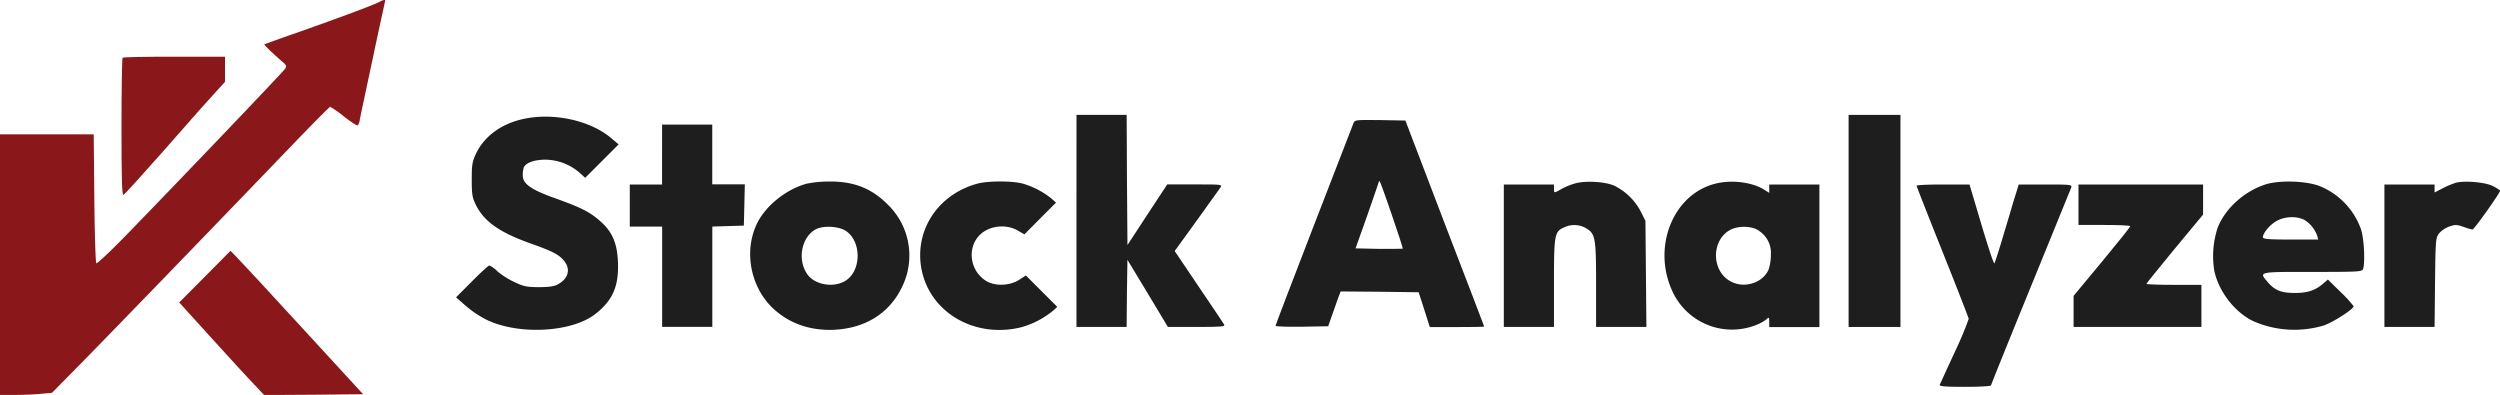
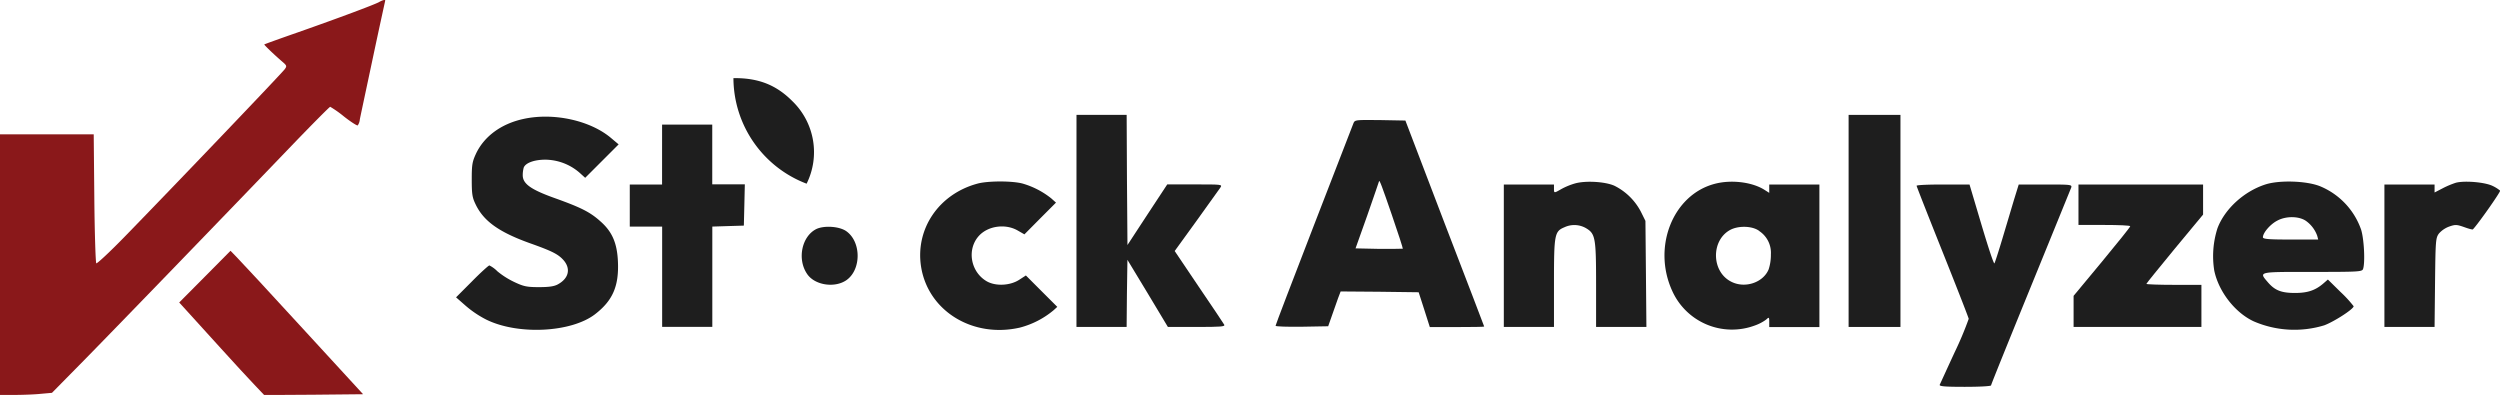
<svg xmlns="http://www.w3.org/2000/svg" viewBox="0 0 897.15 141.72">
  <defs>
    <style>.cls-1{fill:#8a181a;}.cls-2{fill:#1e1e1e;}</style>
  </defs>
  <g id="Layer_2" data-name="Layer 2">
    <g id="Layer_1-2" data-name="Layer 1">
      <path class="cls-1" d="M135.93.8c-1.92,1-14.12,5.57-29,10.8-6.51,2.27-12,4.24-12.09,4.36s3,3.19,6.51,6.21c1.57,1.34,1.63,1.57.87,2.62-.81,1.22-39.73,41.94-57.33,60-5.41,5.57-10.11,9.93-10.34,9.7s-.59-10.81-.7-23.41L33.63,48.2H0v93.52H5.4c2.91,0,7.15-.17,9.3-.4l3.95-.35,12.08-12.26c11.85-12.08,49.72-51.23,74.65-77.2,7-7.26,12.89-13.19,13.12-13.19a40,40,0,0,1,4.94,3.49c2.44,1.92,4.71,3.37,4.94,3.19a4.41,4.41,0,0,0,.75-2.15c.18-1,2.33-11,4.71-22.24S138.25.22,138.25.16C138.25-.19,137.32,0,135.93.8Z" />
-       <path class="cls-1" d="M44,20.72c-.23.18-.4,11.45-.4,24.92,0,19.46.17,24.52.75,24.28.35-.17,6.45-6.85,13.48-14.81S72.84,38,75.63,35l5.12-5.63v-9H62.56C52.51,20.32,44.15,20.49,44,20.72Z" />
      <path class="cls-2" d="M386.3,79.28v38.05h18l.11-12.09.18-12,7.26,12,7.26,12.09h10.34c8.65,0,10.28-.12,9.87-.82-.23-.46-4.35-6.56-9.12-13.59l-8.65-12.84,7.78-10.74,8.6-12c.76-1.16.64-1.16-9.12-1.16h-9.93l-7.15,10.86L404.6,87.93l-.18-23.35-.11-23.35h-18Z" />
      <path class="cls-2" d="M663.39,79.28v38.05H682V41.23H663.39Z" />
      <path class="cls-2" d="M187.86,42.68c-8,1.74-14.05,6.22-17,12.37-1.39,3-1.57,4-1.57,9.41s.23,6.51,1.45,9c2.91,6,8.49,9.93,19.76,13.94,7.84,2.79,9.93,3.89,11.85,6.1,2.55,3.08,1.68,6.45-2.15,8.54-1.34.75-3.26,1-6.8,1-4.3,0-5.46-.24-8.77-1.8a29.08,29.08,0,0,1-6.16-3.9,10.8,10.8,0,0,0-2.85-2.09c-.29,0-3.13,2.56-6.21,5.69l-5.75,5.76,3.42,3a37,37,0,0,0,7.44,5c11.33,5.58,30.32,4.65,38.92-1.86,6.45-4.93,8.71-10.16,8.31-19-.29-6.51-2-10.63-6.22-14.35-3.72-3.37-7-5-16.21-8.31-8.82-3.13-11.73-5.22-11.73-8.3a10.49,10.49,0,0,1,.35-2.73c.64-1.69,3.78-2.85,7.78-2.85A19,19,0,0,1,208,62l2,1.81,6-6,6-6-2.56-2.15C212,43.26,198.73,40.3,187.86,42.68Z" />
      <path class="cls-2" d="M485.69,44.25C485.4,45,479,61.5,471.46,81s-13.71,35.61-13.71,35.9,4.18.41,9.41.35l9.47-.17,1.33-3.78c.7-2.09,1.69-4.88,2.21-6.27l.93-2.44,14,.11,14,.18,2,6.21,2,6.28h9.76c5.34,0,9.76-.06,9.76-.18s-6.39-16.73-14.18-37L504.34,43.26l-9.06-.17C486.27,43,486.21,43,485.69,44.25Zm13.83,33c2.26,6.51,4,12,3.89,12s-4,.11-8.6.06l-8.36-.18,4.24-11.91c2.26-6.56,4.18-12,4.18-12.14C495,64.29,495.86,66.61,499.52,77.24Z" />
      <path class="cls-2" d="M237.59,55.46V66.21H226v15.1h11.62v36h18v-36l5.69-.18,5.63-.17.18-7.44.17-7.37H255.6V44.71h-18Z" />
-       <path class="cls-2" d="M289.46,65.92c-7.32,2-14.69,7.9-17.77,14.23-4.77,9.82-2.5,22.36,5.34,30.15,6,5.81,13.94,8.59,23,8,10.93-.7,19.35-6.22,23.65-15.28a25.45,25.45,0,0,0-5.06-29.57c-5.81-5.87-12.25-8.42-21.2-8.31A40.7,40.7,0,0,0,289.46,65.92ZM303.75,83c5.35,3.84,5.35,13.71.06,17.49-4.24,3-11.56,1.86-14.23-2.27-3.54-5.28-1.86-13.36,3.31-16C295.68,80.85,301.25,81.19,303.75,83Z" />
+       <path class="cls-2" d="M289.46,65.92a25.45,25.45,0,0,0-5.06-29.57c-5.81-5.87-12.25-8.42-21.2-8.31A40.7,40.7,0,0,0,289.46,65.92ZM303.75,83c5.35,3.84,5.35,13.71.06,17.49-4.24,3-11.56,1.86-14.23-2.27-3.54-5.28-1.86-13.36,3.31-16C295.68,80.85,301.25,81.19,303.75,83Z" />
      <path class="cls-2" d="M350.69,65.92c-13.83,3.77-22.25,16.26-20.16,29.74C333,111.52,349,121.45,366,117.56a31,31,0,0,0,12.08-6.22l1.34-1.22-5.64-5.63-5.63-5.64-2.33,1.51c-3.25,2.15-8.48,2.44-11.73.58-5.87-3.42-7.2-11.56-2.73-16.38,3.31-3.54,9.47-4.35,13.82-1.86l2.44,1.4,5.64-5.69,5.69-5.7-1.68-1.51a29.71,29.71,0,0,0-10.34-5.34C363.18,64.87,354.41,64.87,350.69,65.92Z" />
      <path class="cls-2" d="M565.1,65.86a24,24,0,0,0-4.82,2c-2.62,1.51-2.62,1.51-2.62-.23V66.21h-18v51.12h18V101.64c0-17.6.18-18.59,3.78-20.1a8.38,8.38,0,0,1,7.73.35c3.36,2,3.6,3.49,3.6,20.33v15.11h18.06l-.17-19.06-.18-19L588.86,76a21.52,21.52,0,0,0-9.53-9.35C576,65.16,568.88,64.75,565.1,65.86Z" />
      <path class="cls-2" d="M615.23,66c-14.93,4-22.31,22.66-15.16,38.34a23.52,23.52,0,0,0,29.74,12.44,15.43,15.43,0,0,0,4-2.1c1-.93,1.1-.93,1.1.82v1.86h18V66.21h-18v3L633,68C628.53,65.28,621.1,64.41,615.23,66Zm16.09,16.91a9.37,9.37,0,0,1,4.18,8.42,16.6,16.6,0,0,1-.81,5.35c-2,4.82-8.71,7-13.65,4.29-6.85-3.66-7-14.52-.35-18.35C623.65,80.9,628.82,81,631.32,82.88Z" />
      <path class="cls-2" d="M812.91,66.21c-7.67,2.49-14.52,8.77-17.14,15.68a32.81,32.81,0,0,0-1.16,15.22c1.57,7.55,7.5,15.16,14.23,18.24a36.7,36.7,0,0,0,25.22,1.4c3.37-1.22,10.57-5.81,10.57-6.86a43.25,43.25,0,0,0-4.59-5l-4.65-4.58-1.8,1.56c-2.85,2.39-5.58,3.26-10,3.26-4.82,0-7.15-.87-9.64-3.72-3.43-4-3.9-3.83,15.86-3.83,16.38,0,17.77-.06,18.18-1,.81-2.15.4-10.81-.7-14.23a26.17,26.17,0,0,0-14.7-15.51C827.72,64.87,817.85,64.58,812.91,66.21Zm14.7,13.13a11.21,11.21,0,0,1,3.95,5.28l.35,1.34H822c-8,0-9.93-.18-9.93-.82,0-1.62,2.73-4.76,5.23-6C820.52,77.42,825.23,77.59,827.61,79.34Z" />
      <path class="cls-2" d="M881.34,65.57a31.58,31.58,0,0,0-4.76,2l-2.91,1.51V66.21h-18v51.12h18l.17-15.92c.17-15.1.23-16,1.39-17.6a9.11,9.11,0,0,1,3.66-2.5c2.21-.76,2.68-.76,5.35.17,1.62.59,3.08,1,3.19.82,1.69-1.69,10-13.48,9.76-13.89a12.61,12.61,0,0,0-2.67-1.68C891.8,65.39,884.59,64.75,881.34,65.57Z" />
      <path class="cls-2" d="M687.79,66.67c0,.23,4.18,10.86,9.29,23.64s9.35,23.65,9.41,24.11a122.79,122.79,0,0,1-5,11.91c-2.78,6-5.22,11.39-5.4,11.73-.23.58,1.8.76,9.06.76,5.23,0,9.36-.23,9.36-.52s6.39-16.09,14.17-35.15S743,68,743.26,67.37c.35-1.11.12-1.16-9.24-1.16h-9.58l-1.74,5.63c-.93,3.14-2.79,9.35-4.13,13.83s-2.61,8.42-2.84,8.83-2.27-5.87-4.65-13.83l-4.3-14.46h-9.47C692.08,66.21,687.79,66.38,687.79,66.67Z" />
      <path class="cls-2" d="M745.88,73.47v7.26h9.29c5.11,0,9.29.17,9.29.46s-4.59,6-10.16,12.73l-10.17,12.25v11.16H790V102.22h-9.87c-5.4,0-9.88-.17-9.88-.35s4.59-5.8,10.17-12.6L790.6,77V66.21H745.88Z" />
      <path class="cls-1" d="M73.54,99.26l-9.23,9.29,3.07,3.37c1.69,1.86,7,7.67,11.8,13s10.28,11.21,12.2,13.24l3.42,3.6,17.72-.11,17.78-.18-21.61-23.52c-11.91-13-22.6-24.52-23.82-25.74L82.72,90Z" />
    </g>
  </g>
</svg>